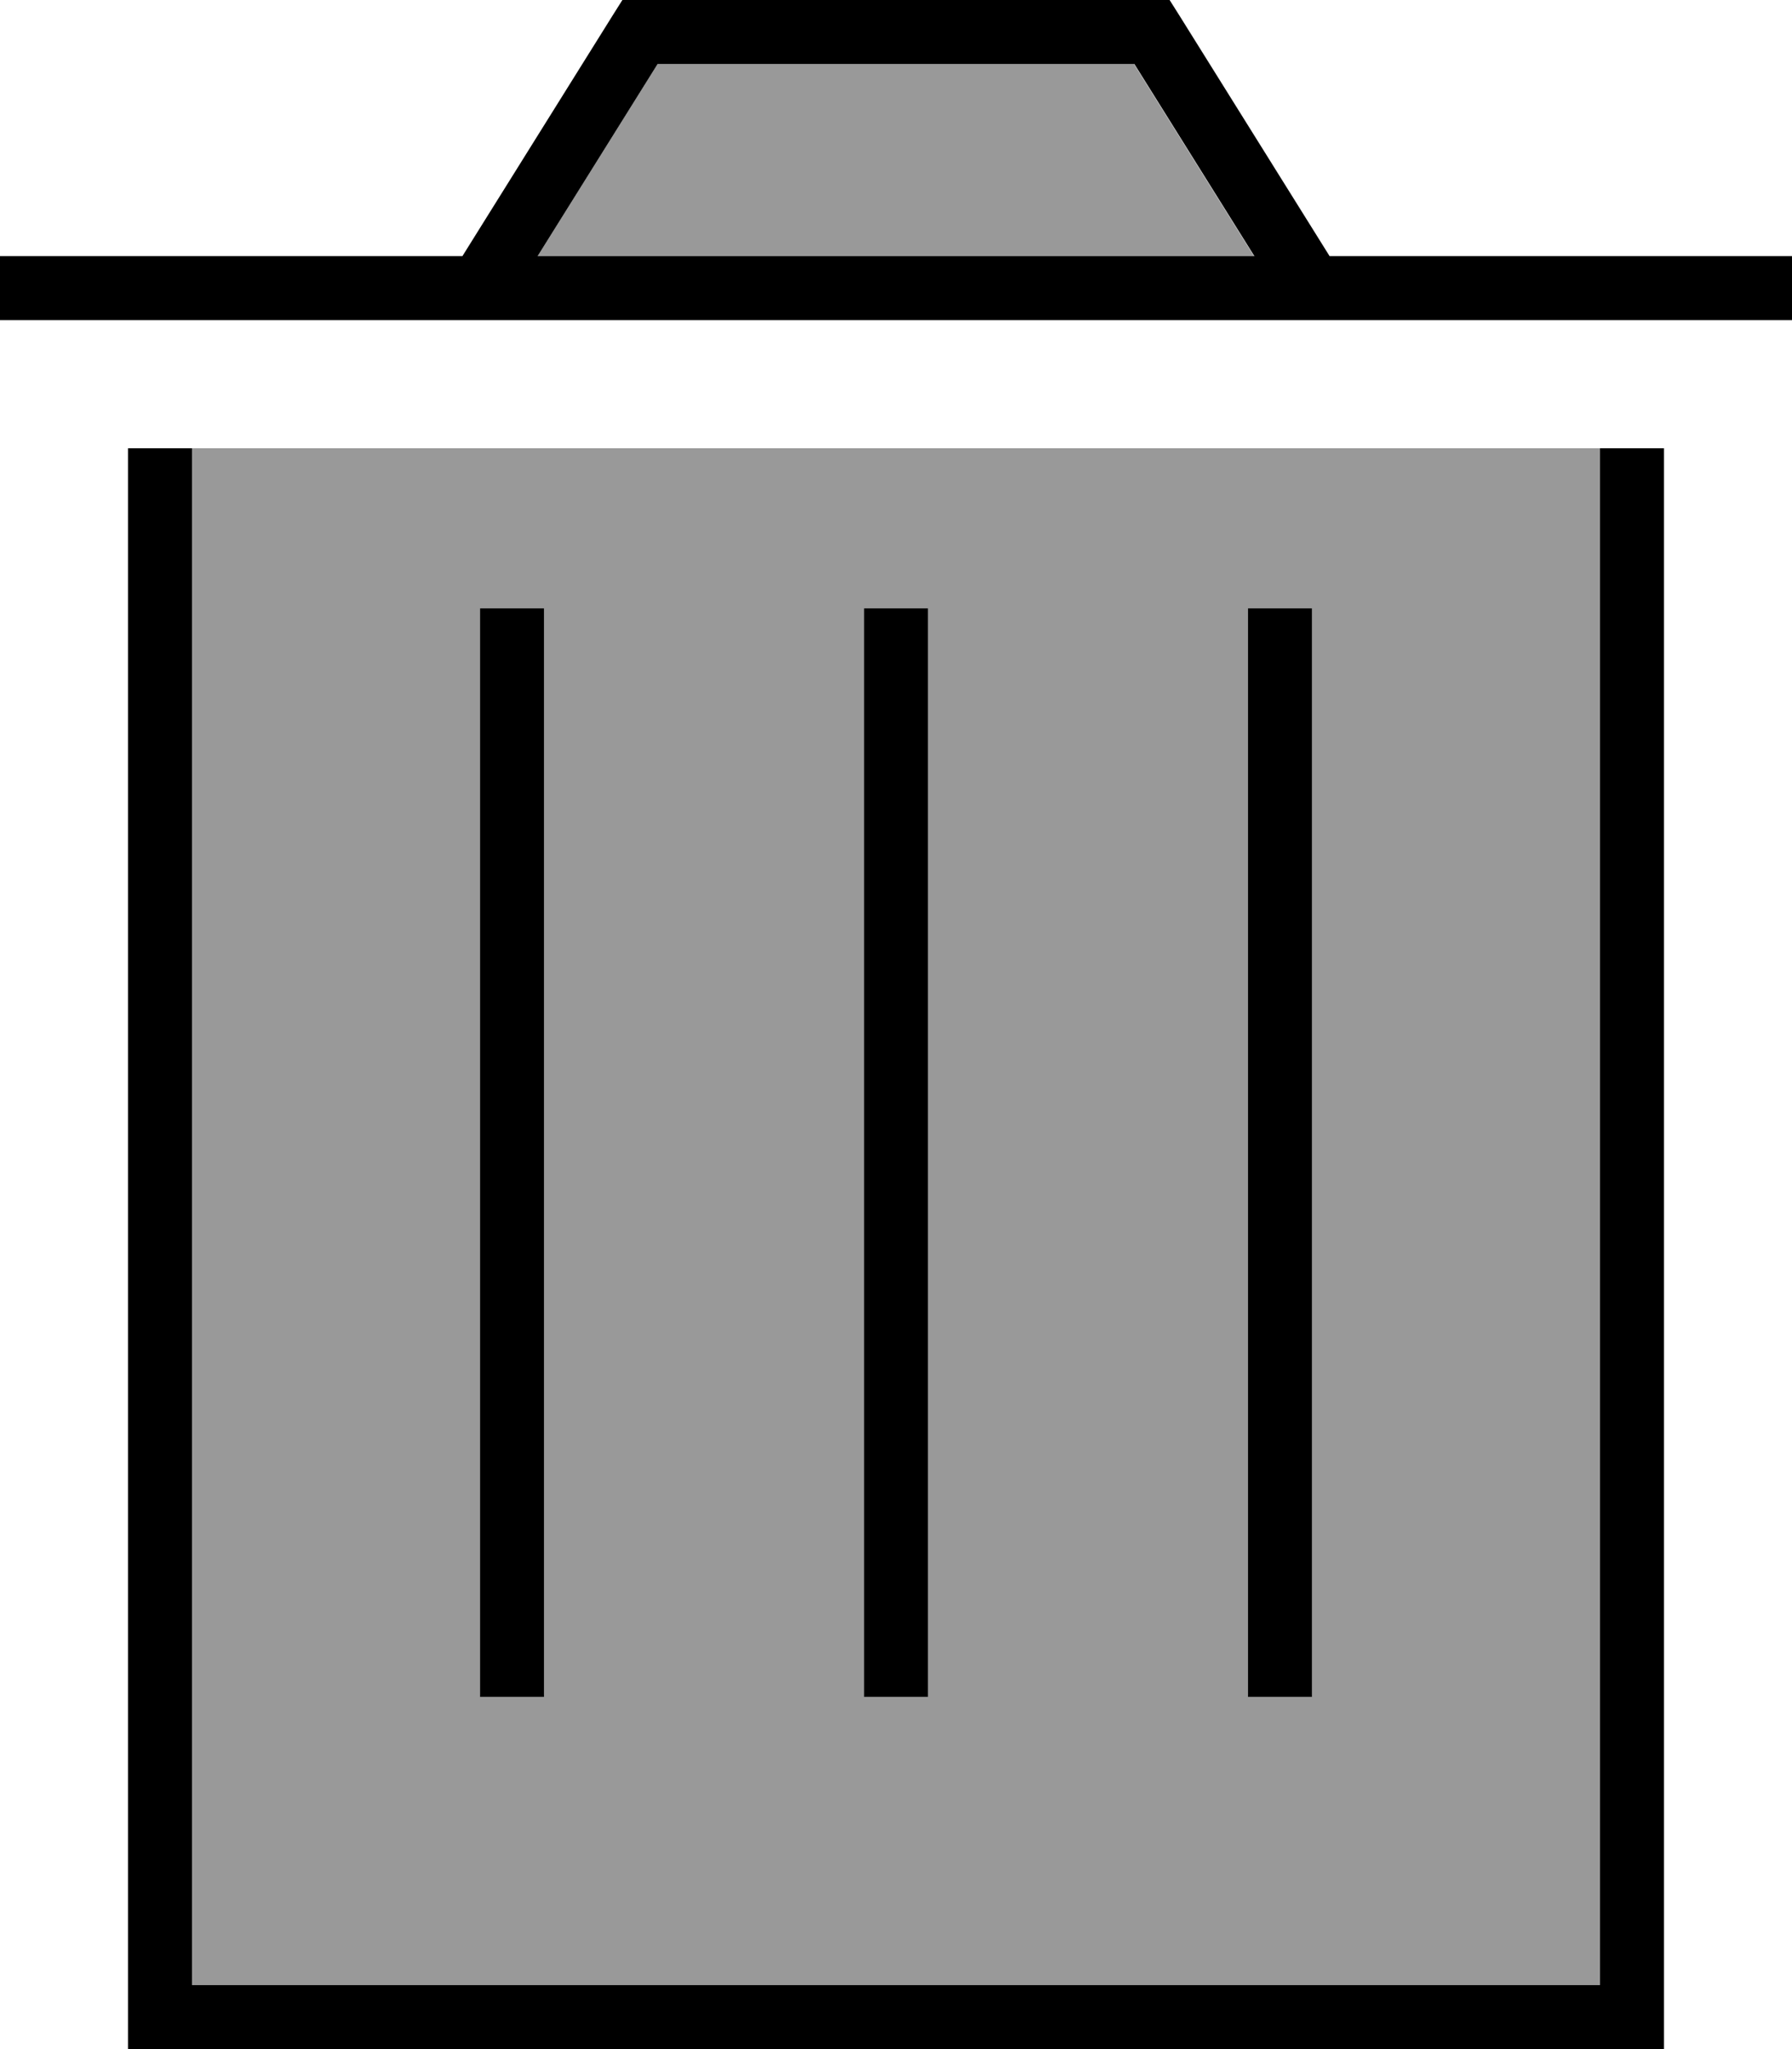
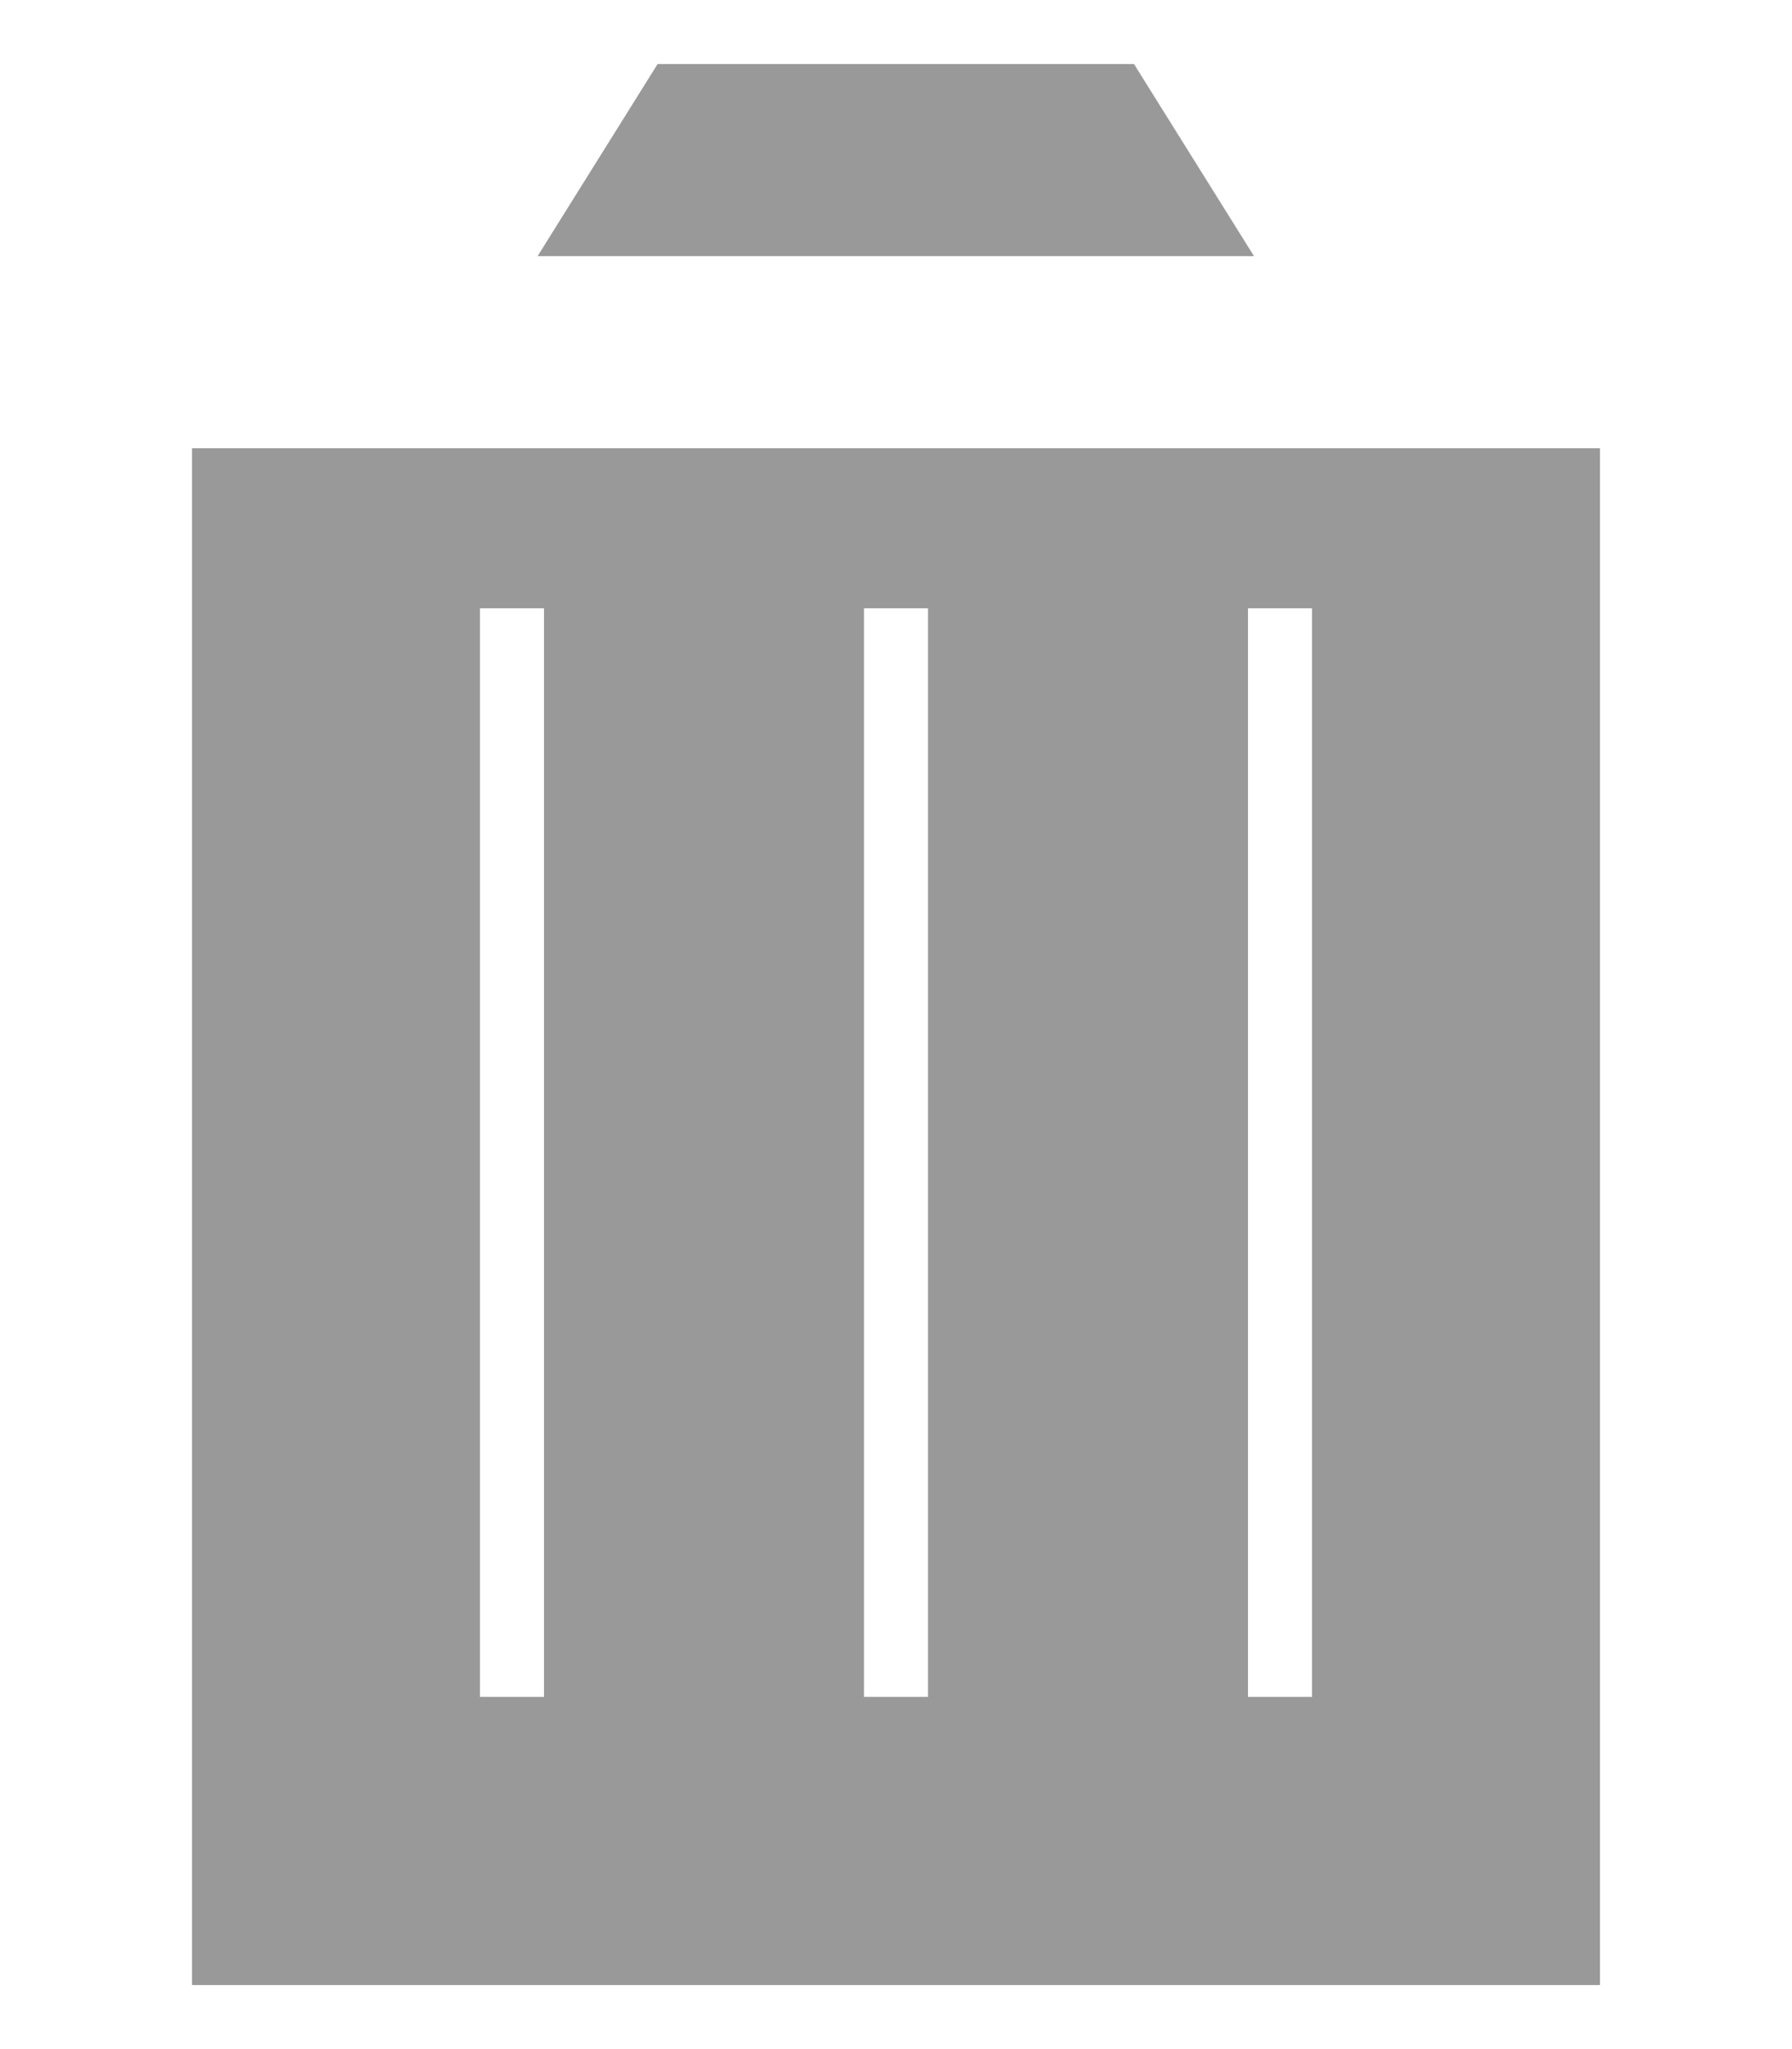
<svg xmlns="http://www.w3.org/2000/svg" viewBox="0 0 448 512">
  <defs>
    <style>.fa-secondary{opacity:.4}</style>
  </defs>
  <path class="fa-secondary" d="M48 112l0 384 352 0 0-384L48 112zm72 40l16 0 0 8 0 256 0 8-16 0 0-8 0-256 0-8zm14.4-88l179.1 0-30-48L164.4 16l-30 48zM216 152l16 0 0 8 0 256 0 8-16 0 0-8 0-256 0-8zm96 0l16 0 0 8 0 256 0 8-16 0 0-8 0-256 0-8z" />
-   <path class="fa-primary" d="M160 0L288 0l4.4 0 2.4 3.8L332.4 64 448 64l0 16L0 80 0 64l115.6 0L153.2 3.8 155.6 0 160 0zM313.6 64l-30-48L164.4 16l-30 48 179.1 0zM32 504l0-392 16 0 0 384 352 0 0-384 16 0 0 392 0 8-8 0L40 512l-8 0 0-8zM136 160l0 256 0 8-16 0 0-8 0-256 0-8 16 0 0 8zm96 0l0 256 0 8-16 0 0-8 0-256 0-8 16 0 0 8zm96 0l0 256 0 8-16 0 0-8 0-256 0-8 16 0 0 8z" />
</svg>